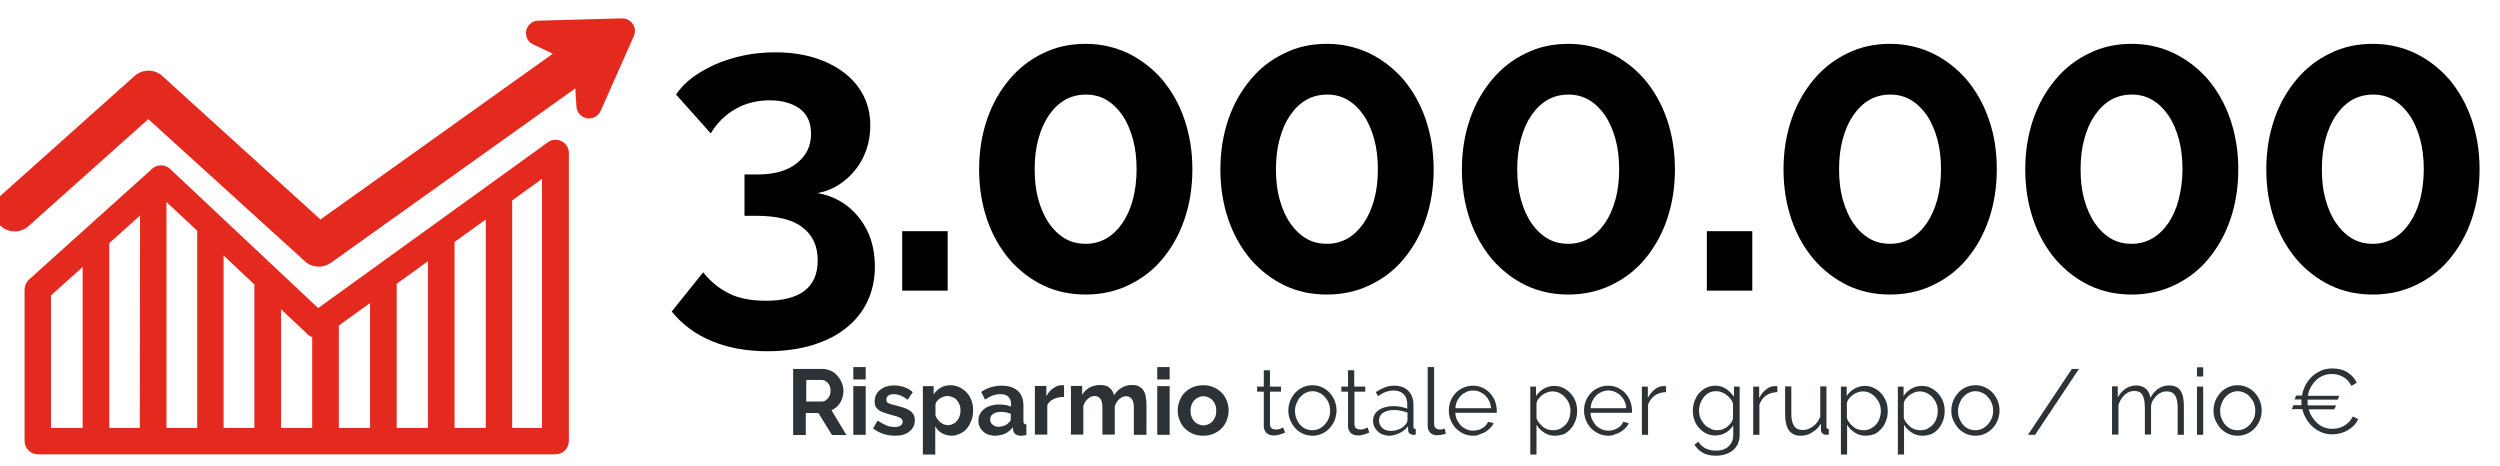
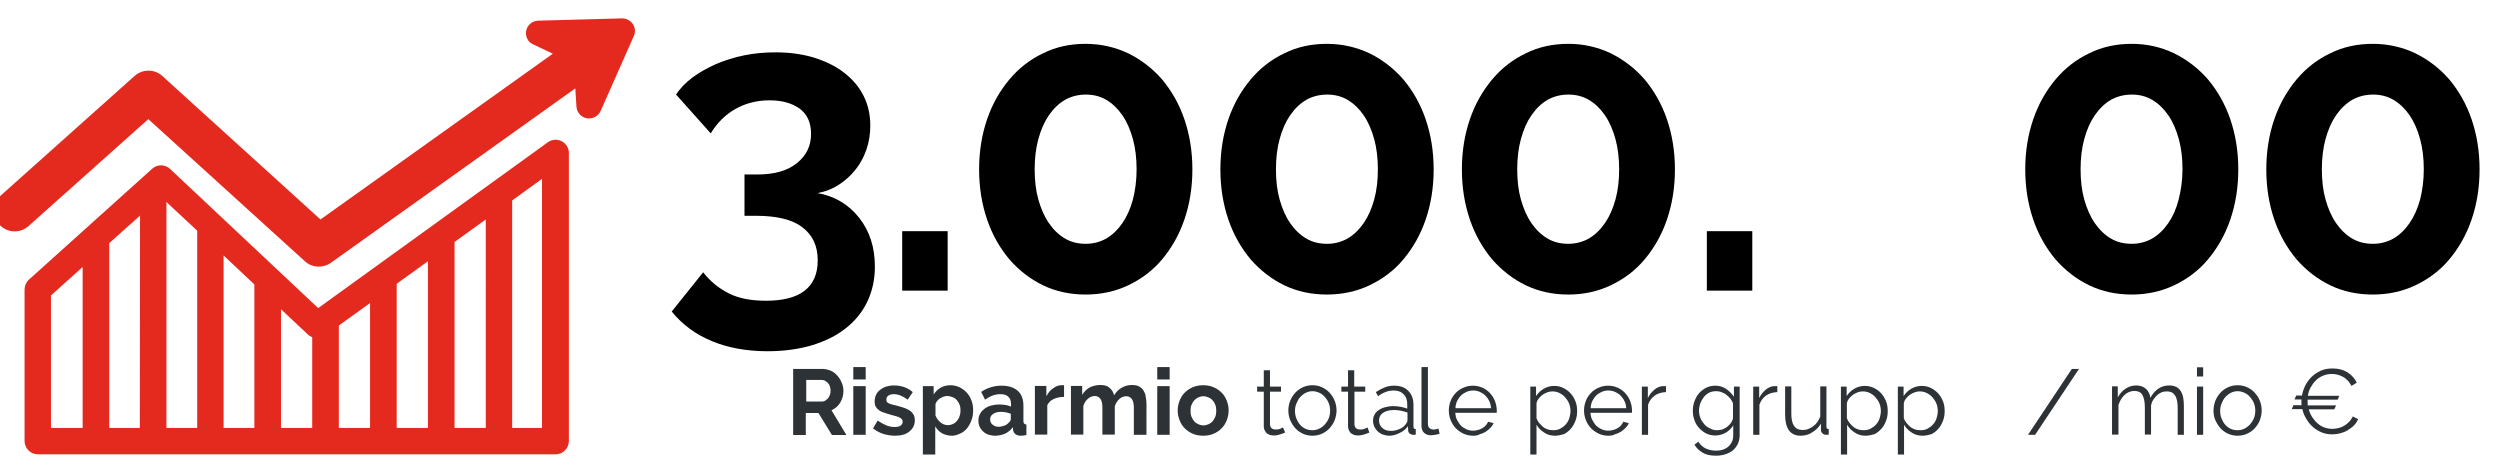
<svg xmlns="http://www.w3.org/2000/svg" version="1.1" id="Livello_1" x="0px" y="0px" viewBox="0 0 1089 203" style="enable-background:new 0 0 1089 203;" xml:space="preserve">
  <style type="text/css">
	.st0{enable-background:new    ;}
	.st1{fill:#E42A1F;}
	.st2{fill:#2D3237;}
</style>
  <g id="Livello_1_1_">
    <g class="st0">
      <path d="M356.1,84.1c7.4,1.3,13.5,4.9,18.1,10.7c4.6,5.8,6.9,12.9,6.9,21.3c0,5.6-1.1,10.7-3.3,15.3c-2.2,4.6-5.3,8.4-9.4,11.6    c-4,3.2-8.9,5.6-14.7,7.4c-5.8,1.7-12.2,2.6-19.4,2.6c-9.1,0-17.2-1.5-24.2-4.4c-7-2.9-12.9-7.2-17.5-12.9l13.7-17.1    c3.1,4,6.8,7,11.2,9.2c4.3,2.2,9.7,3.2,16.2,3.2c7.3,0,12.9-1.4,16.7-4.3c3.8-2.9,5.8-7.3,5.8-13.3c0-6.2-2.2-11-6.7-14.4    c-4.4-3.4-11.2-5-20.2-5h-5V76h5.6c7.4,0,13.2-1.6,17.3-5c4.1-3.3,6.1-7.5,6.1-12.7c0-4.9-1.7-8.6-5-11c-3.4-2.4-7.7-3.6-13.1-3.6    c-5.5,0-10.5,1.3-14.9,3.8c-4.4,2.5-8,6.1-10.7,10.6l-15.1-16.9c1.8-2.8,4.2-5.2,7.2-7.5c3-2.2,6.4-4.1,10.2-5.8    c3.8-1.6,7.9-2.9,12.3-3.8c4.4-0.9,9-1.3,13.7-1.3c6.1,0,11.7,0.8,16.7,2.3c5,1.6,9.4,3.7,13,6.5c3.7,2.8,6.5,6.1,8.5,10    c2,3.9,3,8.3,3,13c0,3.6-0.5,7-1.6,10.3c-1.1,3.2-2.6,6.2-4.7,8.8c-2,2.6-4.5,4.9-7.3,6.7C362.6,82.3,359.5,83.5,356.1,84.1z" />
      <path d="M393,126.6v-25.9h19.8v25.9H393z" />
      <path d="M519.4,73.8c0,7.9-1.2,15.2-3.5,21.9s-5.6,12.4-9.7,17.3c-4.1,4.9-9.1,8.6-14.8,11.3c-5.7,2.7-11.9,4-18.5,4    c-6.7,0-12.9-1.3-18.5-4c-5.6-2.7-10.5-6.5-14.7-11.3c-4.1-4.9-7.4-10.6-9.7-17.3s-3.5-14-3.5-21.9s1.2-15.2,3.5-21.9    c2.3-6.7,5.6-12.4,9.7-17.3c4.1-4.9,9-8.7,14.7-11.4c5.6-2.8,11.8-4.1,18.5-4.1c6.6,0,12.7,1.4,18.5,4.1    c5.7,2.8,10.6,6.6,14.8,11.4c4.1,4.9,7.4,10.6,9.7,17.3C518.2,58.6,519.4,65.9,519.4,73.8z M495.1,73.8c0-4.8-0.5-9.2-1.6-13.2    c-1.1-4-2.6-7.5-4.6-10.4s-4.3-5.1-7-6.7c-2.7-1.6-5.7-2.3-8.9-2.3c-3.4,0-6.4,0.8-9.1,2.3c-2.7,1.6-5,3.8-7,6.7    s-3.5,6.3-4.6,10.4c-1.1,4-1.6,8.4-1.6,13.2c0,4.8,0.5,9.2,1.6,13.1s2.6,7.4,4.6,10.3s4.3,5.1,7,6.7c2.7,1.6,5.7,2.3,9.1,2.3    c3.2,0,6.2-0.8,8.9-2.3c2.7-1.6,5-3.8,7-6.7s3.5-6.3,4.6-10.3C494.5,83,495.1,78.6,495.1,73.8z" />
      <path d="M624.5,73.8c0,7.9-1.2,15.2-3.5,21.9s-5.6,12.4-9.7,17.3c-4.1,4.9-9.1,8.6-14.8,11.3c-5.7,2.7-11.9,4-18.5,4    c-6.7,0-12.9-1.3-18.5-4c-5.6-2.7-10.5-6.5-14.7-11.3c-4.1-4.9-7.4-10.6-9.7-17.3s-3.5-14-3.5-21.9s1.2-15.2,3.5-21.9    c2.3-6.7,5.6-12.4,9.7-17.3c4.1-4.9,9-8.7,14.7-11.4c5.6-2.8,11.8-4.1,18.5-4.1c6.6,0,12.7,1.4,18.5,4.1    c5.7,2.8,10.6,6.6,14.8,11.4c4.1,4.9,7.4,10.6,9.7,17.3C623.3,58.6,624.5,65.9,624.5,73.8z M600.2,73.8c0-4.8-0.5-9.2-1.6-13.2    c-1.1-4-2.6-7.5-4.6-10.4c-2-2.9-4.3-5.1-7-6.7c-2.7-1.6-5.7-2.3-8.9-2.3c-3.4,0-6.4,0.8-9.1,2.3c-2.7,1.6-5,3.8-7,6.7    c-2,2.9-3.5,6.3-4.6,10.4c-1.1,4-1.6,8.4-1.6,13.2c0,4.8,0.5,9.2,1.6,13.1s2.6,7.4,4.6,10.3c2,2.9,4.3,5.1,7,6.7    c2.7,1.6,5.7,2.3,9.1,2.3c3.2,0,6.2-0.8,8.9-2.3c2.7-1.6,5-3.8,7-6.7c2-2.9,3.5-6.3,4.6-10.3S600.2,78.6,600.2,73.8z" />
      <path d="M729.6,73.8c0,7.9-1.2,15.2-3.5,21.9s-5.6,12.4-9.7,17.3c-4.1,4.9-9.1,8.6-14.8,11.3c-5.7,2.7-11.9,4-18.4,4    c-6.7,0-12.9-1.3-18.5-4c-5.6-2.7-10.5-6.5-14.7-11.3c-4.1-4.9-7.4-10.6-9.7-17.3s-3.5-14-3.5-21.9s1.2-15.2,3.5-21.9    c2.3-6.7,5.6-12.4,9.7-17.3c4.1-4.9,9-8.7,14.7-11.4c5.6-2.8,11.8-4.1,18.5-4.1c6.6,0,12.7,1.4,18.4,4.1    c5.7,2.8,10.6,6.6,14.8,11.4c4.1,4.9,7.4,10.6,9.7,17.3C728.4,58.6,729.6,65.9,729.6,73.8z M705.3,73.8c0-4.8-0.5-9.2-1.6-13.2    c-1.1-4-2.6-7.5-4.6-10.4s-4.3-5.1-7-6.7c-2.7-1.6-5.7-2.3-8.9-2.3c-3.4,0-6.4,0.8-9.1,2.3c-2.7,1.6-5,3.8-7,6.7    s-3.5,6.3-4.6,10.4c-1.1,4-1.6,8.4-1.6,13.2c0,4.8,0.5,9.2,1.6,13.1s2.6,7.4,4.6,10.3s4.3,5.1,7,6.7c2.7,1.6,5.7,2.3,9.1,2.3    c3.2,0,6.2-0.8,8.9-2.3c2.7-1.6,5-3.8,7-6.7s3.5-6.3,4.6-10.3S705.3,78.6,705.3,73.8z" />
      <path d="M743.5,126.6v-25.9h19.8v25.9H743.5z" />
-       <path d="M869.8,73.8c0,7.9-1.2,15.2-3.5,21.9s-5.6,12.4-9.7,17.3c-4.1,4.9-9.1,8.6-14.8,11.3c-5.7,2.7-11.9,4-18.5,4    c-6.7,0-12.9-1.3-18.5-4c-5.6-2.7-10.5-6.5-14.7-11.3c-4.1-4.9-7.4-10.6-9.7-17.3s-3.5-14-3.5-21.9s1.2-15.2,3.5-21.9    c2.3-6.7,5.6-12.4,9.7-17.3c4.1-4.9,9-8.7,14.7-11.4c5.6-2.8,11.8-4.1,18.5-4.1c6.6,0,12.7,1.4,18.5,4.1    c5.7,2.8,10.6,6.6,14.8,11.4c4.1,4.9,7.4,10.6,9.7,17.3C868.7,58.6,869.8,65.9,869.8,73.8z M845.5,73.8c0-4.8-0.5-9.2-1.6-13.2    c-1.1-4-2.6-7.5-4.6-10.4c-2-2.9-4.3-5.1-7-6.7c-2.7-1.6-5.7-2.3-8.9-2.3c-3.4,0-6.4,0.8-9.1,2.3c-2.7,1.6-5,3.8-7,6.7    c-2,2.9-3.5,6.3-4.6,10.4c-1.1,4-1.6,8.4-1.6,13.2c0,4.8,0.5,9.2,1.6,13.1s2.6,7.4,4.6,10.3c2,2.9,4.3,5.1,7,6.7    c2.7,1.6,5.7,2.3,9.1,2.3c3.2,0,6.2-0.8,8.9-2.3c2.7-1.6,5-3.8,7-6.7c2-2.9,3.5-6.3,4.6-10.3S845.5,78.6,845.5,73.8z" />
      <path d="M975,73.8c0,7.9-1.2,15.2-3.5,21.9s-5.6,12.4-9.7,17.3c-4.1,4.9-9.1,8.6-14.8,11.3c-5.7,2.7-11.9,4-18.4,4    c-6.7,0-12.9-1.3-18.5-4c-5.6-2.7-10.5-6.5-14.7-11.3c-4.1-4.9-7.4-10.6-9.7-17.3s-3.5-14-3.5-21.9s1.2-15.2,3.5-21.9    c2.3-6.7,5.6-12.4,9.7-17.3c4.1-4.9,9-8.7,14.7-11.4c5.6-2.8,11.8-4.1,18.5-4.1c6.6,0,12.7,1.4,18.4,4.1    c5.7,2.8,10.6,6.6,14.8,11.4c4.1,4.9,7.4,10.6,9.7,17.3C973.8,58.6,975,65.9,975,73.8z M950.7,73.8c0-4.8-0.5-9.2-1.6-13.2    c-1.1-4-2.6-7.5-4.6-10.4s-4.3-5.1-7-6.7c-2.7-1.6-5.7-2.3-8.9-2.3c-3.4,0-6.4,0.8-9.1,2.3c-2.7,1.6-5,3.8-7,6.7    s-3.5,6.3-4.6,10.4c-1.1,4-1.6,8.4-1.6,13.2c0,4.8,0.5,9.2,1.6,13.1s2.6,7.4,4.6,10.3s4.3,5.1,7,6.7c2.7,1.6,5.7,2.3,9.1,2.3    c3.2,0,6.2-0.8,8.9-2.3c2.7-1.6,5-3.8,7-6.7S948,90.9,949,87S950.7,78.6,950.7,73.8z" />
      <path d="M1080.1,73.8c0,7.9-1.2,15.2-3.5,21.9s-5.6,12.4-9.7,17.3c-4.1,4.9-9.1,8.6-14.8,11.3c-5.7,2.7-11.9,4-18.5,4    c-6.7,0-12.9-1.3-18.5-4c-5.6-2.7-10.5-6.5-14.7-11.3c-4.1-4.9-7.4-10.6-9.7-17.3s-3.5-14-3.5-21.9s1.2-15.2,3.5-21.9    c2.3-6.7,5.6-12.4,9.7-17.3c4.1-4.9,9-8.7,14.7-11.4c5.6-2.8,11.8-4.1,18.5-4.1c6.6,0,12.8,1.4,18.5,4.1    c5.7,2.8,10.6,6.6,14.8,11.4c4.1,4.9,7.4,10.6,9.7,17.3C1078.9,58.6,1080.1,65.9,1080.1,73.8z M1055.8,73.8    c0-4.8-0.5-9.2-1.6-13.2c-1.1-4-2.6-7.5-4.6-10.4c-2-2.9-4.3-5.1-7-6.7c-2.7-1.6-5.7-2.3-8.9-2.3c-3.4,0-6.4,0.8-9.1,2.3    c-2.7,1.6-5,3.8-7,6.7c-2,2.9-3.5,6.3-4.6,10.4c-1.1,4-1.6,8.4-1.6,13.2c0,4.8,0.5,9.2,1.6,13.1s2.6,7.4,4.6,10.3    c2,2.9,4.3,5.1,7,6.7c2.7,1.6,5.7,2.3,9.1,2.3c3.2,0,6.2-0.8,8.9-2.3c2.7-1.6,5-3.8,7-6.7c2-2.9,3.5-6.3,4.6-10.3    C1055.2,83,1055.8,78.6,1055.8,73.8z" />
    </g>
    <path class="st1" d="M244.6,61.5c-1.9-1-4.2-0.8-6,0.5l-100,72.2L74.1,73.6c-2.2-2.1-5.6-2.1-7.8-0.1l-53.7,48.3   c-1.2,1.1-1.9,2.7-1.9,4.3v66c0,3.2,2.6,5.8,5.8,5.8c0,0,0,0,0,0H242c3.2,0,5.8-2.6,5.8-5.8c0,0,0,0,0,0V66.6   C247.8,64.4,246.5,62.4,244.6,61.5z M36,186.4H22.2v-57.7L36,116.3V186.4z M60.9,186.4H47.6v-80.5l13.4-12L60.9,186.4z M85.9,186.4   H72.5V88l13.4,12.5L85.9,186.4z M110.8,186.4H97.4v-75.1l13.4,12.6L110.8,186.4z M136,186.4h-13.6v-51.7l11.7,11   c0.5,0.5,1.2,0.9,1.9,1.2V186.4L136,186.4z M161.2,186.4h-13.6v-44.6l13.6-9.8L161.2,186.4z M186.4,186.4h-13.6v-62.8l13.6-9.8   L186.4,186.4L186.4,186.4z M211.6,186.4H198v-81l13.6-9.8L211.6,186.4z M236.1,186.4h-13V87.3l13-9.4V186.4z" />
    <path class="st1" d="M275.6,10.4c-1-1.5-2.8-2.4-4.6-2.4l-36.6,1c-3,0.1-5.4,2.6-5.3,5.6c0.1,2,1.2,3.9,3.1,4.7l8.6,4.1L139.6,95.6   L70.7,33.1c-3.4-3.1-8.6-3.1-12.1,0l-58.2,52c-3.7,3.3-4,9-0.7,12.7c3.3,3.7,9,4,12.7,0.7l52.2-46.6l68.2,61.9   c3.1,2.9,7.8,3.1,11.3,0.7l106.5-76l0.5,8c0.2,2.5,2,4.6,4.5,5c0.3,0.1,0.7,0.1,1,0.1c2.2,0,4.1-1.3,5-3.2l14.5-32.7   C276.9,13.9,276.7,11.9,275.6,10.4z" />
  </g>
  <g id="it">
    <g class="st0">
      <path class="st2" d="M345.5,189.4v-28.7h12.7c1.3,0,2.5,0.3,3.7,0.8s2.1,1.3,2.9,2.2c0.8,0.9,1.4,1.9,1.9,3.1    c0.5,1.1,0.7,2.3,0.7,3.5c0,1.9-0.5,3.5-1.4,5.1c-0.9,1.5-2.2,2.6-3.8,3.3l6.5,10.8h-6.3l-5.9-9.6h-5.5v9.6H345.5z M351.1,174.9h7    c0.5,0,1-0.1,1.4-0.4s0.8-0.6,1.2-1c0.3-0.4,0.6-0.9,0.8-1.5s0.3-1.2,0.3-1.8c0-0.7-0.1-1.3-0.3-1.9c-0.2-0.6-0.5-1.1-0.9-1.5    c-0.4-0.4-0.8-0.7-1.3-1c-0.5-0.2-0.9-0.3-1.4-0.3h-6.7V174.9z" />
    </g>
    <g class="st0">
      <path class="st2" d="M371.7,165.3v-5.4h5.4v5.4H371.7z M371.7,189.4v-21.2h5.4v21.2H371.7z" />
      <path class="st2" d="M389.9,189.8c-1.8,0-3.5-0.3-5.2-0.8c-1.7-0.6-3.2-1.4-4.4-2.4l2-3.4c1.3,0.9,2.6,1.6,3.8,2.1    c1.2,0.5,2.4,0.7,3.7,0.7c1.1,0,1.9-0.2,2.5-0.6c0.6-0.4,0.9-1,0.9-1.7c0-0.8-0.4-1.3-1.1-1.7s-1.9-0.8-3.6-1.2    c-1.4-0.4-2.5-0.7-3.5-1.1c-1-0.3-1.8-0.7-2.3-1.2c-0.6-0.4-1-1-1.3-1.5c-0.3-0.6-0.4-1.3-0.4-2.1c0-1.1,0.2-2,0.6-2.9    c0.4-0.9,1-1.6,1.8-2.2c0.8-0.6,1.6-1.1,2.6-1.4c1-0.3,2.1-0.5,3.3-0.5c1.6,0,3.1,0.2,4.5,0.7c1.4,0.5,2.7,1.2,3.8,2.2l-2.2,3.3    c-1.1-0.8-2.1-1.4-3.1-1.8c-1-0.4-2-0.6-3-0.6c-0.9,0-1.7,0.2-2.3,0.6c-0.6,0.4-0.9,1-0.9,1.8c0,0.4,0.1,0.7,0.2,0.9    c0.1,0.2,0.4,0.5,0.7,0.6c0.3,0.2,0.7,0.4,1.3,0.5c0.5,0.2,1.2,0.4,2,0.5c1.5,0.4,2.7,0.8,3.7,1.1c1,0.4,1.9,0.8,2.5,1.3    c0.7,0.5,1.1,1,1.5,1.7c0.3,0.6,0.5,1.4,0.5,2.3c0,2.1-0.8,3.7-2.3,4.9C394.7,189.2,392.6,189.8,389.9,189.8z" />
      <path class="st2" d="M414.7,189.8c-1.7,0-3.1-0.4-4.4-1.1c-1.2-0.7-2.2-1.7-2.9-3V198H402v-29.8h4.7v3.6c0.8-1.2,1.8-2.2,3-2.9    c1.2-0.7,2.7-1.1,4.3-1.1c1.4,0,2.7,0.3,4,0.9c1.2,0.6,2.3,1.4,3.1,2.3c0.9,1,1.6,2.1,2.1,3.5c0.5,1.3,0.7,2.7,0.7,4.2    c0,1.5-0.2,3-0.7,4.3c-0.5,1.3-1.1,2.5-1.9,3.5c-0.8,1-1.8,1.8-2.9,2.3S416.1,189.8,414.7,189.8z M412.9,185.2    c0.8,0,1.6-0.2,2.2-0.5c0.7-0.3,1.3-0.8,1.8-1.4c0.5-0.6,0.9-1.3,1.1-2.1c0.3-0.8,0.4-1.6,0.4-2.4c0-0.9-0.1-1.7-0.4-2.5    c-0.3-0.8-0.7-1.4-1.2-2c-0.5-0.6-1.1-1-1.9-1.3c-0.7-0.3-1.5-0.5-2.3-0.5c-0.5,0-1,0.1-1.6,0.3c-0.5,0.2-1,0.4-1.5,0.7    c-0.5,0.3-0.9,0.7-1.2,1.1c-0.4,0.4-0.6,0.9-0.8,1.4v5c0.5,1.2,1.2,2.2,2.2,3C410.7,184.8,411.7,185.2,412.9,185.2z" />
      <path class="st2" d="M433.4,189.8c-1,0-2-0.2-2.9-0.5c-0.9-0.3-1.7-0.8-2.3-1.4c-0.6-0.6-1.2-1.3-1.5-2.1    c-0.4-0.8-0.5-1.7-0.5-2.7c0-1,0.2-1.9,0.7-2.8c0.4-0.8,1.1-1.6,1.9-2.2c0.8-0.6,1.7-1.1,2.8-1.4c1.1-0.3,2.3-0.5,3.6-0.5    c0.9,0,1.9,0.1,2.8,0.2c0.9,0.2,1.7,0.4,2.4,0.7V176c0-1.4-0.4-2.5-1.2-3.2c-0.8-0.8-2-1.1-3.5-1.1c-1.1,0-2.2,0.2-3.3,0.6    c-1.1,0.4-2.2,1-3.3,1.8l-1.7-3.4c2.7-1.8,5.7-2.7,8.8-2.7c3,0,5.4,0.7,7.1,2.2c1.7,1.5,2.5,3.7,2.5,6.5v6.6c0,0.6,0.1,1,0.3,1.2    c0.2,0.2,0.5,0.4,1,0.4v4.6c-0.9,0.2-1.7,0.3-2.4,0.3c-1,0-1.8-0.2-2.4-0.7c-0.6-0.5-0.9-1.1-1-1.8l-0.1-1.2    c-0.9,1.2-2.1,2.2-3.4,2.8C436.4,189.5,434.9,189.8,433.4,189.8z M434.9,185.9c0.9,0,1.8-0.2,2.6-0.5c0.8-0.3,1.5-0.8,1.9-1.3    c0.6-0.5,0.9-1,0.9-1.5v-2.4c-0.6-0.2-1.3-0.4-2.1-0.6c-0.8-0.1-1.5-0.2-2.2-0.2c-1.4,0-2.5,0.3-3.4,0.9c-0.9,0.6-1.3,1.4-1.3,2.4    c0,0.9,0.3,1.7,1.1,2.3C433.1,185.6,433.9,185.9,434.9,185.9z" />
      <path class="st2" d="M463.4,172.9c-1.6,0-3.1,0.3-4.4,0.9c-1.3,0.6-2.2,1.5-2.8,2.7v12.8h-5.4v-21.2h5v4.5c0.4-0.7,0.8-1.4,1.3-2    c0.5-0.6,1.1-1.1,1.7-1.5s1.2-0.8,1.8-1c0.6-0.2,1.2-0.3,1.8-0.3c0.3,0,0.5,0,0.7,0c0.1,0,0.3,0,0.4,0V172.9z" />
      <path class="st2" d="M499.3,189.4h-5.4v-11.9c0-1.7-0.3-2.9-0.9-3.7c-0.6-0.8-1.4-1.2-2.4-1.2c-1.1,0-2.1,0.4-3,1.2    c-0.9,0.8-1.6,1.9-2,3.2v12.3h-5.4v-11.9c0-1.7-0.3-2.9-0.9-3.7c-0.6-0.8-1.4-1.2-2.4-1.2c-1.1,0-2.1,0.4-3,1.2    c-1,0.8-1.6,1.9-2,3.2v12.4h-5.4v-21.2h4.9v3.9c0.8-1.4,1.9-2.4,3.2-3.2c1.4-0.7,2.9-1.1,4.7-1.1c1.8,0,3.2,0.4,4.1,1.3    c1,0.9,1.6,1.9,1.9,3.2c0.9-1.5,2-2.6,3.3-3.3c1.3-0.8,2.8-1.2,4.5-1.2c1.3,0,2.4,0.2,3.2,0.7c0.8,0.5,1.5,1.1,1.9,1.9    c0.5,0.8,0.8,1.7,0.9,2.7c0.2,1,0.3,2,0.3,3V189.4z" />
      <path class="st2" d="M504.1,165.3v-5.4h5.4v5.4H504.1z M504.1,189.4v-21.2h5.4v21.2H504.1z" />
      <path class="st2" d="M524.1,189.8c-1.7,0-3.3-0.3-4.6-0.9c-1.4-0.6-2.5-1.4-3.5-2.4c-1-1-1.7-2.2-2.2-3.5    c-0.5-1.3-0.8-2.7-0.8-4.2c0-1.5,0.3-2.9,0.8-4.2c0.5-1.3,1.2-2.5,2.2-3.5c1-1,2.1-1.8,3.5-2.4c1.4-0.6,2.9-0.9,4.6-0.9    c1.7,0,3.3,0.3,4.6,0.9c1.4,0.6,2.5,1.4,3.5,2.4c1,1,1.7,2.2,2.2,3.5c0.5,1.3,0.8,2.7,0.8,4.2c0,1.5-0.3,2.8-0.8,4.2    c-0.5,1.3-1.2,2.5-2.2,3.5c-0.9,1-2.1,1.8-3.5,2.4C527.4,189.5,525.8,189.8,524.1,189.8z M518.6,178.9c0,0.9,0.1,1.8,0.4,2.6    c0.3,0.8,0.7,1.4,1.2,2c0.5,0.6,1.1,1,1.8,1.3c0.7,0.3,1.4,0.5,2.2,0.5c0.8,0,1.5-0.2,2.2-0.5c0.7-0.3,1.3-0.7,1.8-1.3    c0.5-0.6,0.9-1.2,1.2-2s0.4-1.6,0.4-2.6c0-0.9-0.1-1.8-0.4-2.5c-0.3-0.8-0.7-1.5-1.2-2c-0.5-0.6-1.1-1-1.8-1.3    c-0.7-0.3-1.4-0.5-2.2-0.5c-0.8,0-1.5,0.2-2.2,0.5c-0.7,0.3-1.3,0.8-1.8,1.3c-0.5,0.6-0.9,1.2-1.2,2S518.6,178,518.6,178.9z" />
    </g>
    <g class="st0">
      <path class="st2" d="M559.8,188.4c-0.2,0.1-0.4,0.2-0.7,0.3c-0.3,0.1-0.7,0.3-1.1,0.4c-0.4,0.1-0.9,0.3-1.4,0.4    c-0.5,0.1-1.1,0.2-1.6,0.2c-0.6,0-1.2-0.1-1.7-0.2c-0.5-0.2-1-0.4-1.4-0.7c-0.4-0.3-0.7-0.8-1-1.3c-0.2-0.5-0.4-1.1-0.4-1.8v-15.1    h-2.9v-2.2h2.9v-7.1h2.7v7.1h4.8v2.2h-4.8v14.3c0.1,0.8,0.3,1.4,0.8,1.7c0.5,0.4,1.1,0.5,1.7,0.5c0.8,0,1.5-0.1,2.1-0.4    c0.6-0.3,1-0.4,1.1-0.5L559.8,188.4z" />
    </g>
    <g class="st0">
      <path class="st2" d="M571.7,189.8c-1.5,0-2.9-0.3-4.2-0.9c-1.3-0.6-2.4-1.4-3.3-2.4c-0.9-1-1.6-2.2-2.2-3.5    c-0.5-1.3-0.8-2.7-0.8-4.2c0-1.5,0.3-2.9,0.8-4.2c0.5-1.3,1.3-2.5,2.2-3.5c0.9-1,2-1.8,3.3-2.4c1.3-0.6,2.7-0.9,4.2-0.9    c1.5,0,2.9,0.3,4.2,0.9c1.3,0.6,2.4,1.4,3.3,2.4s1.7,2.2,2.2,3.5c0.5,1.3,0.8,2.7,0.8,4.2c0,1.5-0.3,2.8-0.8,4.2    c-0.5,1.3-1.3,2.5-2.2,3.5s-2,1.8-3.3,2.4C574.6,189.5,573.2,189.8,571.7,189.8z M564.1,179c0,1.2,0.2,2.3,0.6,3.3    c0.4,1,0.9,1.9,1.6,2.7s1.5,1.4,2.4,1.8c0.9,0.4,1.9,0.6,3,0.6c1.1,0,2-0.2,3-0.7c0.9-0.4,1.7-1.1,2.4-1.8    c0.7-0.8,1.3-1.7,1.7-2.7c0.4-1,0.6-2.1,0.6-3.3c0-1.2-0.2-2.3-0.6-3.3c-0.4-1-1-1.9-1.7-2.7c-0.7-0.8-1.5-1.4-2.4-1.8    c-0.9-0.4-1.9-0.7-2.9-0.7c-1.1,0-2,0.2-3,0.7c-0.9,0.4-1.7,1.1-2.4,1.8c-0.7,0.8-1.2,1.7-1.6,2.7    C564.3,176.7,564.1,177.8,564.1,179z" />
    </g>
    <g class="st0">
      <path class="st2" d="M596.5,188.4c-0.2,0.1-0.4,0.2-0.7,0.3c-0.3,0.1-0.7,0.3-1.1,0.4c-0.4,0.1-0.9,0.3-1.4,0.4    c-0.5,0.1-1.1,0.2-1.6,0.2c-0.6,0-1.2-0.1-1.7-0.2c-0.5-0.2-1-0.4-1.4-0.7c-0.4-0.3-0.7-0.8-1-1.3c-0.2-0.5-0.4-1.1-0.4-1.8v-15.1    h-2.9v-2.2h2.9v-7.1h2.7v7.1h4.8v2.2H590v14.3c0.1,0.8,0.3,1.4,0.8,1.7c0.5,0.4,1.1,0.5,1.7,0.5c0.8,0,1.5-0.1,2.1-0.4    c0.6-0.3,1-0.4,1.1-0.5L596.5,188.4z" />
      <path class="st2" d="M605.3,189.8c-1.1,0-2.1-0.2-2.9-0.5c-0.9-0.3-1.6-0.8-2.3-1.4c-0.6-0.6-1.1-1.3-1.5-2.1    c-0.3-0.8-0.5-1.6-0.5-2.5c0-1,0.2-1.9,0.6-2.6c0.4-0.8,1-1.5,1.8-2c0.8-0.6,1.7-1,2.8-1.3s2.3-0.5,3.6-0.5c1,0,2.1,0.1,3.2,0.3    c1.1,0.2,2.1,0.5,2.9,0.8v-1.9c0-1.9-0.5-3.3-1.6-4.4s-2.5-1.6-4.3-1.6c-1.1,0-2.3,0.2-3.4,0.6c-1.1,0.4-2.3,1-3.4,1.9l-1-1.8    c1.4-0.9,2.7-1.6,4-2.1c1.3-0.5,2.6-0.7,4-0.7c2.6,0,4.6,0.7,6.1,2.2c1.5,1.5,2.3,3.5,2.3,6.1v9.5c0,0.8,0.3,1.1,1,1.1v2.4    c-0.2,0-0.4,0-0.6,0.1s-0.3,0-0.5,0c-0.5,0-1-0.2-1.5-0.5c-0.4-0.3-0.7-0.8-0.7-1.5l-0.1-1.7c-0.9,1.2-2.1,2.2-3.6,2.9    S606.8,189.8,605.3,189.8z M606,187.7c1.2,0,2.4-0.3,3.6-0.8c1.2-0.5,2.1-1.2,2.8-2.2c0.2-0.2,0.3-0.5,0.5-0.8    c0.1-0.3,0.2-0.5,0.2-0.8v-3.4c-0.9-0.3-1.9-0.6-2.9-0.8s-2-0.3-2.9-0.3c-2,0-3.6,0.4-4.8,1.2s-1.8,1.9-1.8,3.3    c0,0.6,0.1,1.1,0.3,1.7c0.2,0.5,0.5,1,1,1.5s1,0.8,1.6,1C604.3,187.6,605.1,187.7,606,187.7z" />
-       <path class="st2" d="M622,159.9h2.7v24.7c0,0.8,0.2,1.4,0.6,1.8s1,0.7,1.8,0.7c0.3,0,0.6,0,1.1-0.1c0.4-0.1,0.8-0.2,1.1-0.3    l0.5,2.2c-0.5,0.2-1.1,0.4-1.9,0.5c-0.7,0.1-1.4,0.2-1.9,0.2c-1.3,0-2.3-0.4-3-1.1c-0.7-0.7-1.1-1.7-1.1-3V159.9z" />
+       <path class="st2" d="M622,159.9v24.7c0,0.8,0.2,1.4,0.6,1.8s1,0.7,1.8,0.7c0.3,0,0.6,0,1.1-0.1c0.4-0.1,0.8-0.2,1.1-0.3    l0.5,2.2c-0.5,0.2-1.1,0.4-1.9,0.5c-0.7,0.1-1.4,0.2-1.9,0.2c-1.3,0-2.3-0.4-3-1.1c-0.7-0.7-1.1-1.7-1.1-3V159.9z" />
      <path class="st2" d="M641.7,189.8c-1.5,0-2.9-0.3-4.2-0.9c-1.3-0.6-2.4-1.4-3.4-2.4c-0.9-1-1.7-2.2-2.2-3.5    c-0.5-1.3-0.8-2.7-0.8-4.2c0-1.5,0.3-2.9,0.8-4.2c0.5-1.3,1.3-2.5,2.2-3.4c0.9-1,2.1-1.8,3.3-2.3c1.3-0.6,2.7-0.9,4.2-0.9    s2.9,0.3,4.2,0.9c1.3,0.6,2.4,1.4,3.3,2.4c0.9,1,1.6,2.1,2.1,3.4c0.5,1.3,0.8,2.7,0.8,4.1c0,0.2,0,0.4,0,0.6c0,0.2,0,0.4-0.1,0.4    h-18c0.1,1.1,0.3,2.2,0.8,3.1s1,1.8,1.7,2.5s1.5,1.2,2.4,1.6c0.9,0.4,1.9,0.6,2.9,0.6c0.7,0,1.4-0.1,2.1-0.3    c0.7-0.2,1.3-0.4,1.9-0.8c0.6-0.3,1.1-0.7,1.5-1.2c0.4-0.5,0.8-1,1-1.6l2.4,0.6c-0.3,0.8-0.8,1.5-1.4,2.1    c-0.6,0.6-1.3,1.2-2.1,1.7c-0.8,0.5-1.6,0.8-2.6,1.1C643.7,189.7,642.7,189.8,641.7,189.8z M649.5,177.8c-0.1-1.1-0.3-2.2-0.8-3.1    c-0.4-0.9-1-1.7-1.7-2.4s-1.5-1.2-2.4-1.6c-0.9-0.4-1.9-0.6-2.9-0.6s-2,0.2-2.9,0.6c-0.9,0.4-1.7,0.9-2.4,1.6s-1.2,1.5-1.7,2.4    c-0.4,0.9-0.7,2-0.7,3.1H649.5z" />
      <path class="st2" d="M677.3,189.8c-1.8,0-3.4-0.5-4.7-1.4c-1.4-0.9-2.5-2-3.3-3.4v13h-2.7v-29.6h2.5v4.1c0.9-1.3,2-2.4,3.4-3.2    s2.9-1.2,4.5-1.2c1.5,0,2.8,0.3,4,0.9c1.2,0.6,2.3,1.4,3.2,2.4c0.9,1,1.6,2.2,2.1,3.5c0.5,1.3,0.7,2.7,0.7,4.1    c0,1.5-0.2,2.9-0.7,4.2c-0.5,1.3-1.1,2.5-2,3.5c-0.8,1-1.9,1.8-3,2.4C680,189.5,678.7,189.8,677.3,189.8z M676.6,187.4    c1.1,0,2.2-0.2,3.1-0.7c0.9-0.5,1.7-1.1,2.4-1.9c0.7-0.8,1.2-1.7,1.5-2.7c0.3-1,0.5-2.1,0.5-3.1c0-1.1-0.2-2.2-0.6-3.2    c-0.4-1-1-1.9-1.7-2.7s-1.5-1.4-2.5-1.9c-1-0.5-2-0.7-3.1-0.7c-0.7,0-1.4,0.1-2.2,0.4c-0.8,0.3-1.5,0.7-2.1,1.1    c-0.7,0.5-1.2,1-1.7,1.7c-0.5,0.6-0.8,1.3-0.9,2v6.5c0.3,0.8,0.7,1.5,1.2,2.1c0.5,0.6,1.1,1.2,1.7,1.7c0.6,0.5,1.3,0.8,2.1,1.1    C675,187.3,675.8,187.4,676.6,187.4z" />
      <path class="st2" d="M700.6,189.8c-1.5,0-2.9-0.3-4.2-0.9c-1.3-0.6-2.4-1.4-3.4-2.4c-0.9-1-1.7-2.2-2.2-3.5    c-0.5-1.3-0.8-2.7-0.8-4.2c0-1.5,0.3-2.9,0.8-4.2c0.5-1.3,1.3-2.5,2.2-3.4c0.9-1,2.1-1.8,3.3-2.3c1.3-0.6,2.7-0.9,4.2-0.9    s2.9,0.3,4.2,0.9c1.3,0.6,2.4,1.4,3.3,2.4c0.9,1,1.6,2.1,2.1,3.4c0.5,1.3,0.8,2.7,0.8,4.1c0,0.2,0,0.4,0,0.6c0,0.2,0,0.4-0.1,0.4    h-18c0.1,1.1,0.3,2.2,0.8,3.1s1,1.8,1.7,2.5s1.5,1.2,2.4,1.6c0.9,0.4,1.9,0.6,2.9,0.6c0.7,0,1.4-0.1,2.1-0.3    c0.7-0.2,1.3-0.4,1.9-0.8c0.6-0.3,1.1-0.7,1.5-1.2c0.4-0.5,0.8-1,1-1.6l2.4,0.6c-0.3,0.8-0.8,1.5-1.4,2.1    c-0.6,0.6-1.3,1.2-2.1,1.7c-0.8,0.5-1.6,0.8-2.6,1.1C702.6,189.7,701.6,189.8,700.6,189.8z M708.4,177.8c-0.1-1.1-0.3-2.2-0.8-3.1    c-0.4-0.9-1-1.7-1.7-2.4s-1.5-1.2-2.4-1.6c-0.9-0.4-1.9-0.6-2.9-0.6s-2,0.2-2.9,0.6c-0.9,0.4-1.7,0.9-2.4,1.6s-1.2,1.5-1.7,2.4    c-0.4,0.9-0.7,2-0.7,3.1H708.4z" />
    </g>
    <g class="st0">
      <path class="st2" d="M725.6,170.8c-1.9,0.1-3.5,0.6-4.8,1.5c-1.4,1-2.3,2.3-2.9,4v13.1h-2.7v-21h2.6v5c0.7-1.5,1.7-2.7,2.9-3.7    c1.2-1,2.5-1.5,3.8-1.5c0.2,0,0.5,0,0.7,0c0.2,0,0.4,0,0.5,0V170.8z" />
    </g>
    <g class="st0">
      <path class="st2" d="M747.2,189.7c-1.5,0-2.8-0.3-4-0.9c-1.2-0.6-2.2-1.4-3.1-2.4s-1.6-2.1-2-3.4c-0.5-1.3-0.7-2.6-0.7-4    c0-1.5,0.2-2.8,0.7-4.2c0.5-1.3,1.1-2.5,2-3.5c0.9-1,1.9-1.8,3.1-2.4c1.2-0.6,2.5-0.9,4-0.9c1.8,0,3.4,0.5,4.7,1.4    c1.3,0.9,2.4,2,3.4,3.4v-4.4h2.5v21.1c0,1.5-0.3,2.7-0.8,3.9c-0.6,1.1-1.3,2.1-2.2,2.8s-2,1.3-3.3,1.7s-2.6,0.6-4,0.6    c-2.4,0-4.3-0.4-5.8-1.3c-1.5-0.9-2.7-2-3.6-3.5l1.7-1.3c0.8,1.3,1.9,2.3,3.3,3c1.4,0.6,2.8,0.9,4.4,0.9c1,0,2-0.1,2.9-0.4    c0.9-0.3,1.7-0.7,2.4-1.3s1.2-1.3,1.6-2.1c0.4-0.8,0.6-1.8,0.6-3v-4.2c-0.8,1.3-1.9,2.4-3.3,3.2    C750.2,189.3,748.8,189.7,747.2,189.7z M748,187.4c0.8,0,1.6-0.1,2.4-0.4c0.8-0.3,1.5-0.7,2.1-1.2c0.6-0.5,1.2-1.1,1.6-1.7    c0.4-0.6,0.7-1.3,0.8-1.9v-6.5c-0.3-0.8-0.7-1.5-1.2-2.1c-0.5-0.6-1.1-1.2-1.8-1.7c-0.6-0.5-1.3-0.8-2.1-1.1    c-0.7-0.3-1.5-0.4-2.2-0.4c-1.2,0-2.2,0.2-3.2,0.7c-0.9,0.5-1.7,1.2-2.3,2c-0.6,0.8-1.1,1.7-1.5,2.7c-0.3,1-0.5,2.1-0.5,3.1    c0,1.1,0.2,2.2,0.6,3.2s1,1.9,1.7,2.7c0.7,0.8,1.5,1.4,2.5,1.8C745.9,187.2,746.9,187.4,748,187.4z" />
      <path class="st2" d="M774.1,170.8c-1.9,0.1-3.5,0.6-4.8,1.5c-1.4,1-2.3,2.3-2.9,4v13.1h-2.7v-21h2.6v5c0.7-1.5,1.7-2.7,2.9-3.7    c1.2-1,2.5-1.5,3.8-1.5c0.2,0,0.5,0,0.7,0c0.2,0,0.4,0,0.5,0V170.8z" />
      <path class="st2" d="M784.3,189.8c-2.2,0-3.9-0.8-5-2.3s-1.7-3.8-1.7-6.8v-12.4h2.7v11.9c0,4.8,1.6,7.1,4.9,7.1    c0.8,0,1.6-0.1,2.4-0.4c0.8-0.3,1.5-0.7,2.2-1.2c0.7-0.5,1.3-1.1,1.8-1.8c0.5-0.7,0.9-1.5,1.3-2.4v-13.2h2.7v17.5    c0,0.8,0.3,1.1,1,1.1v2.4c-0.5,0.1-0.9,0.1-1.1,0.1c-0.6,0-1.2-0.2-1.6-0.6s-0.7-0.8-0.7-1.4v-2.9c-0.9,1.6-2.2,2.9-3.8,3.8    C787.9,189.4,786.1,189.8,784.3,189.8z" />
      <path class="st2" d="M812.6,189.8c-1.8,0-3.4-0.5-4.7-1.4c-1.4-0.9-2.5-2-3.3-3.4v13h-2.7v-29.6h2.5v4.1c0.9-1.3,2-2.4,3.4-3.2    s2.9-1.2,4.5-1.2c1.5,0,2.8,0.3,4,0.9c1.2,0.6,2.3,1.4,3.2,2.4s1.6,2.2,2.1,3.5c0.5,1.3,0.7,2.7,0.7,4.1c0,1.5-0.2,2.9-0.7,4.2    c-0.5,1.3-1.1,2.5-2,3.5s-1.9,1.8-3,2.4C815.2,189.5,814,189.8,812.6,189.8z M811.8,187.4c1.1,0,2.2-0.2,3.1-0.7    c0.9-0.5,1.7-1.1,2.4-1.9c0.7-0.8,1.2-1.7,1.5-2.7s0.5-2.1,0.5-3.1c0-1.1-0.2-2.2-0.6-3.2c-0.4-1-1-1.9-1.7-2.7    c-0.7-0.8-1.5-1.4-2.5-1.9c-1-0.5-2-0.7-3.1-0.7c-0.7,0-1.4,0.1-2.2,0.4c-0.8,0.3-1.5,0.7-2.1,1.1c-0.7,0.5-1.2,1-1.7,1.7    c-0.5,0.6-0.8,1.3-0.9,2v6.5c0.3,0.8,0.7,1.5,1.2,2.1c0.5,0.6,1.1,1.2,1.7,1.7c0.6,0.5,1.3,0.8,2.1,1.1    C810.3,187.3,811,187.4,811.8,187.4z" />
      <path class="st2" d="M837.4,189.8c-1.8,0-3.4-0.5-4.7-1.4c-1.4-0.9-2.5-2-3.3-3.4v13h-2.7v-29.6h2.5v4.1c0.9-1.3,2-2.4,3.4-3.2    s2.9-1.2,4.5-1.2c1.5,0,2.8,0.3,4,0.9c1.2,0.6,2.3,1.4,3.2,2.4c0.9,1,1.6,2.2,2.1,3.5c0.5,1.3,0.7,2.7,0.7,4.1    c0,1.5-0.2,2.9-0.7,4.2c-0.5,1.3-1.1,2.5-2,3.5c-0.8,1-1.9,1.8-3,2.4C840.1,189.5,838.8,189.8,837.4,189.8z M836.6,187.4    c1.1,0,2.2-0.2,3.1-0.7c0.9-0.5,1.7-1.1,2.4-1.9c0.7-0.8,1.2-1.7,1.5-2.7c0.3-1,0.5-2.1,0.5-3.1c0-1.1-0.2-2.2-0.6-3.2    s-1-1.9-1.7-2.7s-1.5-1.4-2.5-1.9c-1-0.5-2-0.7-3.1-0.7c-0.7,0-1.4,0.1-2.2,0.4c-0.8,0.3-1.5,0.7-2.1,1.1c-0.7,0.5-1.2,1-1.7,1.7    c-0.5,0.6-0.8,1.3-0.9,2v6.5c0.3,0.8,0.7,1.5,1.2,2.1c0.5,0.6,1.1,1.2,1.7,1.7c0.6,0.5,1.3,0.8,2.1,1.1    C835.1,187.3,835.9,187.4,836.6,187.4z" />
-       <path class="st2" d="M860.5,189.8c-1.5,0-2.9-0.3-4.2-0.9c-1.3-0.6-2.4-1.4-3.3-2.4c-0.9-1-1.6-2.2-2.2-3.5s-0.8-2.7-0.8-4.2    c0-1.5,0.3-2.9,0.8-4.2c0.5-1.3,1.3-2.5,2.2-3.5c0.9-1,2-1.8,3.3-2.4c1.3-0.6,2.7-0.9,4.2-0.9s2.9,0.3,4.2,0.9    c1.3,0.6,2.4,1.4,3.3,2.4c0.9,1,1.7,2.2,2.2,3.5s0.8,2.7,0.8,4.2c0,1.5-0.3,2.8-0.8,4.2s-1.3,2.5-2.2,3.5c-0.9,1-2,1.8-3.3,2.4    C863.4,189.5,862.1,189.8,860.5,189.8z M852.9,179c0,1.2,0.2,2.3,0.6,3.3c0.4,1,0.9,1.9,1.6,2.7c0.7,0.8,1.5,1.4,2.4,1.8    c0.9,0.4,1.9,0.6,3,0.6c1.1,0,2-0.2,3-0.7c0.9-0.4,1.7-1.1,2.4-1.8c0.7-0.8,1.3-1.7,1.7-2.7c0.4-1,0.6-2.1,0.6-3.3    c0-1.2-0.2-2.3-0.6-3.3c-0.4-1-1-1.9-1.7-2.7s-1.5-1.4-2.4-1.8c-0.9-0.4-1.9-0.7-2.9-0.7s-2,0.2-3,0.7c-0.9,0.4-1.7,1.1-2.4,1.8    c-0.7,0.8-1.2,1.7-1.6,2.7C853.1,176.7,852.9,177.8,852.9,179z" />
    </g>
    <g class="st0">
      <path class="st2" d="M905.6,160.7l-19.1,28.7h-3.1l19.1-28.7H905.6z" />
      <path class="st2" d="M951.3,189.4h-2.7v-11.8c0-2.4-0.4-4.3-1.2-5.4c-0.8-1.2-1.9-1.7-3.5-1.7c-0.8,0-1.6,0.1-2.3,0.4    c-0.7,0.3-1.4,0.7-2,1.3c-0.6,0.5-1.1,1.2-1.6,1.9c-0.5,0.7-0.8,1.6-1,2.4v12.8h-2.7v-11.8c0-2.5-0.4-4.3-1.1-5.5    s-1.9-1.7-3.5-1.7c-1.6,0-3,0.6-4.2,1.7c-1.2,1.1-2.1,2.6-2.7,4.4v12.9H920v-21h2.5v4.8c0.9-1.6,2-2.9,3.4-3.8    c1.4-0.9,2.9-1.4,4.6-1.4c1.8,0,3.2,0.5,4.3,1.5s1.7,2.3,1.9,3.9c2-3.6,4.7-5.4,8.2-5.4c1.2,0,2.1,0.2,3,0.6c0.8,0.4,1.5,1,2,1.8    c0.5,0.8,0.9,1.8,1.1,2.9s0.3,2.4,0.3,3.7V189.4z" />
      <path class="st2" d="M957,164v-4h2.7v4H957z M957,189.4v-21h2.7v21H957z" />
      <path class="st2" d="M974.7,189.8c-1.5,0-2.9-0.3-4.2-0.9c-1.3-0.6-2.4-1.4-3.3-2.4s-1.6-2.2-2.2-3.5s-0.8-2.7-0.8-4.2    c0-1.5,0.3-2.9,0.8-4.2c0.5-1.3,1.3-2.5,2.2-3.5s2-1.8,3.3-2.4c1.3-0.6,2.7-0.9,4.2-0.9s2.9,0.3,4.2,0.9c1.3,0.6,2.4,1.4,3.3,2.4    c0.9,1,1.7,2.2,2.2,3.5s0.8,2.7,0.8,4.2c0,1.5-0.3,2.8-0.8,4.2s-1.3,2.5-2.2,3.5c-0.9,1-2,1.8-3.3,2.4    C977.6,189.5,976.2,189.8,974.7,189.8z M967.1,179c0,1.2,0.2,2.3,0.6,3.3s0.9,1.9,1.6,2.7c0.7,0.8,1.5,1.4,2.4,1.8    c0.9,0.4,1.9,0.6,3,0.6s2-0.2,3-0.7s1.7-1.1,2.4-1.8c0.7-0.8,1.3-1.7,1.7-2.7c0.4-1,0.6-2.1,0.6-3.3c0-1.2-0.2-2.3-0.6-3.3    c-0.4-1-1-1.9-1.7-2.7s-1.5-1.4-2.4-1.8c-0.9-0.4-1.9-0.7-2.9-0.7c-1,0-2,0.2-3,0.7c-0.9,0.4-1.7,1.1-2.4,1.8    c-0.7,0.8-1.2,1.7-1.6,2.7C967.3,176.7,967.1,177.8,967.1,179z" />
      <path class="st2" d="M1002.7,172.6c0.2-1.5,0.7-3,1.4-4.5c0.7-1.4,1.6-2.7,2.8-3.9c1.1-1.1,2.5-2,4-2.7c1.5-0.7,3.3-1,5.2-1    c2.6,0,4.7,0.6,6.5,1.7c1.8,1.2,3.2,2.7,4,4.5l-2.3,1.4c-0.5-0.9-1-1.7-1.7-2.4s-1.3-1.2-2.1-1.6c-0.8-0.4-1.5-0.7-2.3-0.9    c-0.8-0.2-1.6-0.3-2.4-0.3c-1.5,0-2.8,0.3-4,0.8c-1.2,0.5-2.2,1.2-3.1,2.1c-0.9,0.9-1.6,1.9-2.2,3c-0.6,1.1-1,2.3-1.2,3.6h13.7    l-0.7,1.7h-13.1c0,0.6,0,1.2,0,1.5s0,0.7,0.1,1h12.3l-0.8,1.7h-11.1c0.3,1.2,0.8,2.3,1.5,3.4c0.7,1,1.4,1.9,2.3,2.7s1.9,1.4,3,1.8    c1.1,0.4,2.3,0.6,3.5,0.6c0.8,0,1.6-0.1,2.5-0.3c0.8-0.2,1.7-0.5,2.5-1c0.8-0.4,1.5-1,2.2-1.7c0.7-0.7,1.2-1.5,1.7-2.4l2.3,1.2    c-0.5,1.1-1.1,2-1.9,2.8c-0.8,0.8-1.8,1.5-2.8,2.1c-1,0.6-2.1,1-3.3,1.3s-2.3,0.4-3.4,0.4c-1.6,0-3.2-0.3-4.6-0.9    c-1.4-0.6-2.7-1.4-3.8-2.4c-1.1-1-2.1-2.2-2.8-3.5c-0.8-1.3-1.4-2.7-1.7-4.2h-4.6l0.7-1.7h3.6c-0.1-0.3-0.1-0.7-0.1-1    c0-0.4,0-0.9,0-1.5h-3l0.7-1.7H1002.7z" />
    </g>
  </g>
</svg>